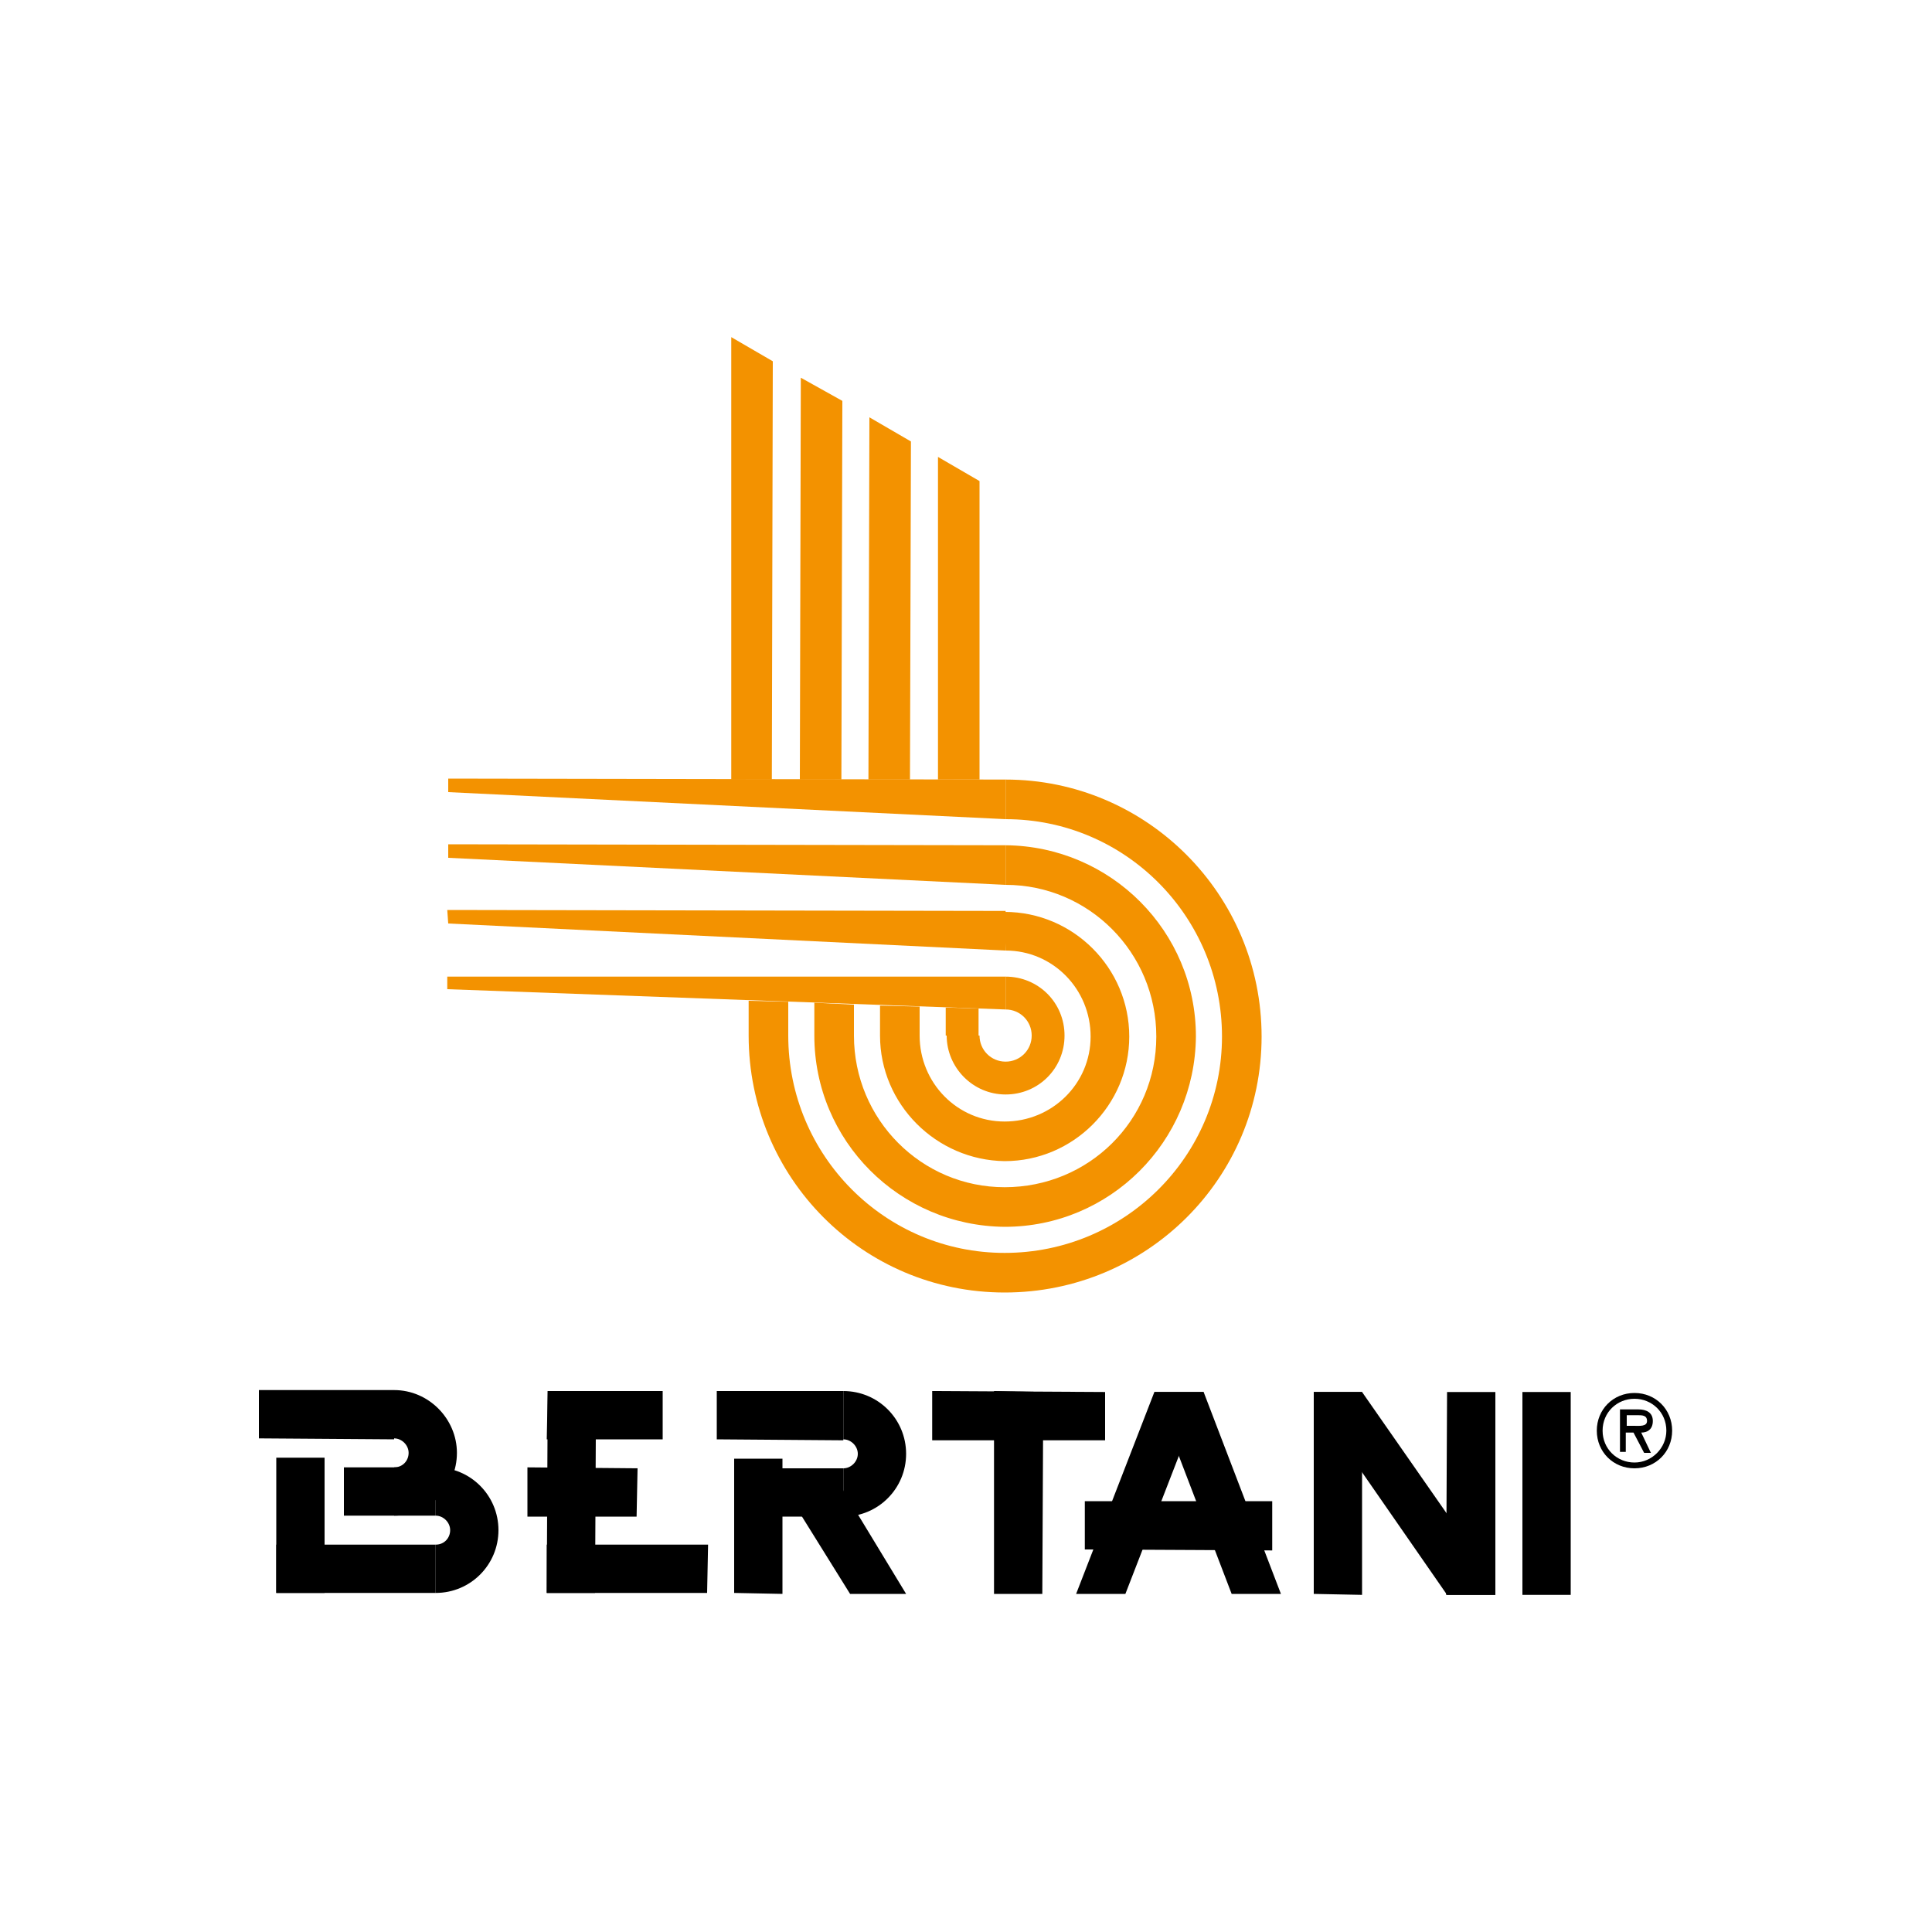
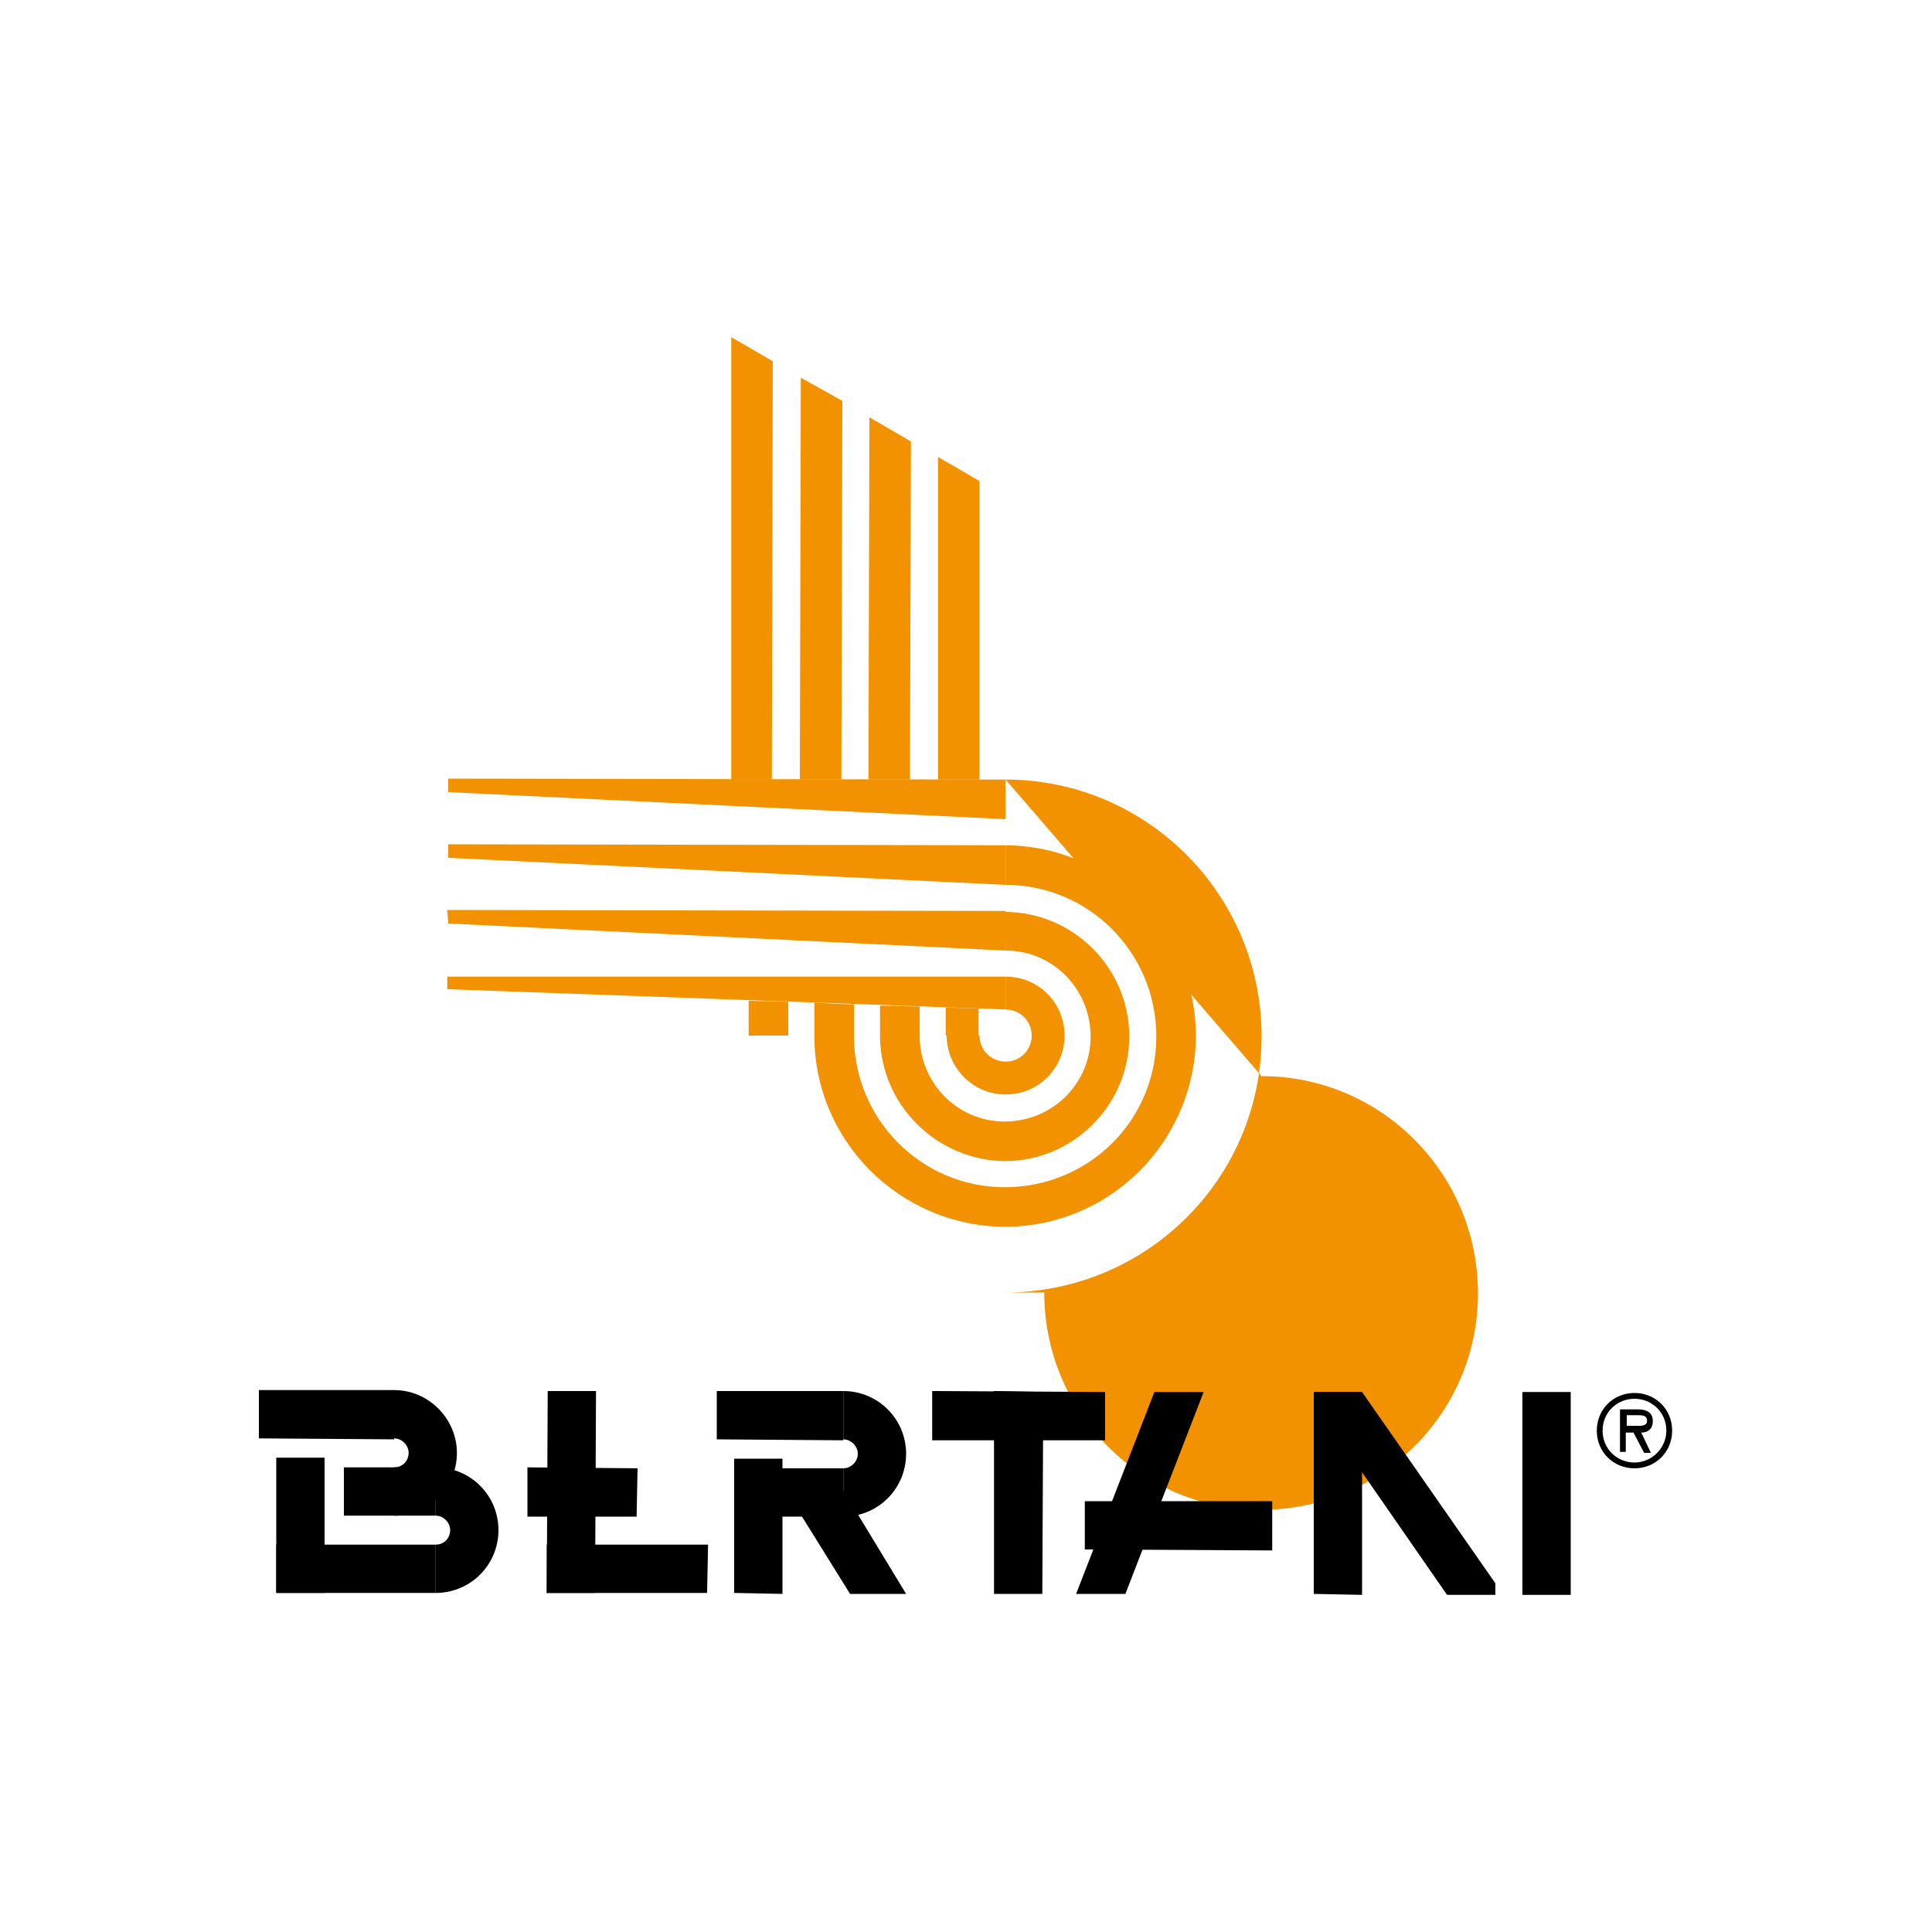
<svg xmlns="http://www.w3.org/2000/svg" version="1.1" id="Livello_1" x="0px" y="0px" width="200px" height="200px" viewBox="0 0 200 200" style="enable-background:new 0 0 200 200;" xml:space="preserve">
  <style type="text/css">
	.st0{fill:#F39200;}
</style>
  <g>
    <g>
      <g>
-         <path class="st0" d="M104.1,80.7c14.6,0,26.5,11.9,26.5,26.6c0,14.7-11.9,26.5-26.6,26.5c-14.7,0-26.5-11.9-26.5-26.6l4.1,0     c0,12.4,10,22.5,22.4,22.5c12.4,0,22.5-10,22.5-22.4c0-12.4-10-22.5-22.4-22.5L104.1,80.7L104.1,80.7z" />
+         <path class="st0" d="M104.1,80.7c14.6,0,26.5,11.9,26.5,26.6c0,14.7-11.9,26.5-26.6,26.5l4.1,0     c0,12.4,10,22.5,22.4,22.5c12.4,0,22.5-10,22.5-22.4c0-12.4-10-22.5-22.4-22.5L104.1,80.7L104.1,80.7z" />
        <path class="st0" d="M104.1,91.6c8.6,0,15.6,7,15.6,15.7c0,8.7-7,15.6-15.7,15.6c-8.6,0-15.6-7-15.6-15.7l-4.1,0     c0,10.9,8.8,19.7,19.7,19.8c10.9,0,19.7-8.8,19.8-19.7c0-10.9-8.8-19.7-19.7-19.8L104.1,91.6L104.1,91.6z" />
        <path class="st0" d="M104.1,98.4c4.9,0,8.8,4,8.8,8.9c0,4.9-4,8.8-8.9,8.8c-4.9,0-8.8-4-8.8-8.9l-4.1,0c0,7.1,5.8,12.9,12.9,13     c7.1,0,12.9-5.8,12.9-12.9c0-7.1-5.8-12.9-12.9-12.9L104.1,98.4L104.1,98.4z" />
        <path class="st0" d="M104.1,101.1c3.4,0,6.1,2.7,6.1,6.1c0,3.4-2.7,6.1-6.1,6.1c-3.4,0-6.1-2.8-6.1-6.1l3.4,0     c0,1.5,1.2,2.7,2.7,2.7c1.5,0,2.7-1.2,2.7-2.7c0-1.5-1.2-2.7-2.7-2.7L104.1,101.1L104.1,101.1z" />
        <polygon class="st0" points="104.1,84.8 104.1,80.7 46.4,80.6 46.4,82 104.1,84.8    " />
        <polygon class="st0" points="104.1,91.6 104.1,87.5 46.4,87.4 46.4,88.8 104.1,91.6    " />
        <polygon class="st0" points="104.1,98.4 104.1,94.3 46.3,94.2 46.4,95.6 104.1,98.4    " />
        <polygon class="st0" points="104.1,104.5 104.1,101.1 46.3,101.1 46.3,102.4 104.1,104.5    " />
        <polygon class="st0" points="77.5,103.6 77.5,107.2 81.6,107.2 81.6,103.7 77.5,103.6    " />
        <polygon class="st0" points="84.3,103.8 84.3,107.2 88.4,107.2 88.4,104 84.3,103.8    " />
        <polygon class="st0" points="91.1,104.1 91.1,107.2 95.2,107.2 95.2,104.2 91.1,104.1    " />
        <polygon class="st0" points="97.9,104.3 97.9,107.2 101.3,107.3 101.3,104.4 97.9,104.3    " />
        <polygon class="st0" points="75.7,34.9 75.7,34.9 75.7,80.7 79.9,80.7 80,37.4 75.7,34.9    " />
        <polygon class="st0" points="82.9,39.1 82.8,80.7 87.1,80.7 87.2,41.5 82.9,39.1    " />
        <polygon class="st0" points="90,43.2 89.9,80.7 94.2,80.7 94.3,45.7 90,43.2    " />
        <polygon class="st0" points="97.1,47.3 97.1,80.7 101.4,80.7 101.4,49.8 97.1,47.3    " />
      </g>
    </g>
    <g>
      <g>
        <g>
          <polygon points="96.5,144 114.4,144.1 114.4,149.1 96.5,149.1 96.5,144     " />
          <polygon points="112.3,155.4 131.7,155.4 131.7,160.5 112.3,160.4 112.3,155.4     " />
          <polygon points="56.6,159.9 73.3,159.9 73.2,164.9 56.6,164.9 56.6,159.9     " />
          <polygon points="54.6,151.9 66,152 65.9,157 54.6,157 54.6,151.9     " />
          <polygon points="77.5,152 87.3,152 87.3,157 77.5,157 77.5,152     " />
-           <polygon points="56.7,144 68.6,144 68.6,149 56.6,149 56.7,144     " />
          <polygon points="102.9,165 102.9,144 108,144.1 107.9,165 102.9,165     " />
          <polygon points="157.6,165.1 157.6,144.1 162.6,144.1 162.6,165.1 157.6,165.1     " />
-           <polygon points="149.7,165.1 149.8,144.1 154.8,144.1 154.8,165.1 149.7,165.1     " />
          <polygon points="136,165 136,144.1 141,144.1 141,165.1 136,165     " />
          <polygon points="56.6,164.9 56.7,144 61.7,144 61.6,164.9 56.6,164.9     " />
          <polygon points="28.6,164.9 28.6,150.9 33.6,150.9 33.6,164.9 28.6,164.9     " />
          <polygon points="74.2,144 87.3,144 87.3,149.1 74.2,149 74.2,144     " />
          <polygon points="76,164.9 76,151 81,151 81,165 76,164.9     " />
          <polygon points="35.6,151.9 45.1,151.9 45.1,156.9 35.6,156.9 35.6,151.9     " />
          <polygon points="28.6,159.9 45.1,159.9 45.1,164.9 28.6,164.9 28.6,159.9     " />
          <path d="M45.1,151.9l0,5c0.8,0,1.5,0.7,1.5,1.5c0,0.8-0.6,1.5-1.5,1.5l0,5c3.6,0,6.5-2.9,6.5-6.5      C51.6,154.8,48.7,151.9,45.1,151.9L45.1,151.9z" />
          <path d="M87.3,144l0,5c0.8,0,1.5,0.7,1.5,1.5c0,0.8-0.7,1.5-1.5,1.5l0,5c3.6,0,6.5-2.9,6.5-6.5C93.8,146.9,90.9,144,87.3,144      L87.3,144z" />
          <polygon points="26.8,143.9 40.8,143.9 40.8,149 26.8,148.9 26.8,143.9     " />
          <path d="M40.8,143.9l0,5c0.8,0,1.5,0.7,1.5,1.5c0,0.8-0.6,1.5-1.5,1.5l0,5c3.6,0,6.5-2.9,6.5-6.5      C47.3,146.9,44.4,143.9,40.8,143.9L40.8,143.9z" />
          <polygon points="93.8,165 86.7,153.3 82.4,156 88,165 93.8,165     " />
          <polygon points="116.5,165 124.6,144.1 119.5,144.1 111.4,165 116.5,165     " />
-           <polygon points="132.6,165 124.6,144.1 119.5,144.1 127.5,165 132.6,165     " />
          <polygon points="141,144.1 136,144.1 136,145.2 149.8,165.1 154.8,165.1 154.8,163.9 141,144.1     " />
        </g>
      </g>
      <path d="M169.2,144.8c1.8,0,3.3,1.4,3.3,3.3c0,1.8-1.5,3.3-3.3,3.3c-1.8,0-3.3-1.4-3.3-3.3C165.9,146.2,167.4,144.8,169.2,144.8z     M169.2,152c2.2,0,3.9-1.7,3.9-3.9c0-2.2-1.7-3.9-3.9-3.9c-2.2,0-3.9,1.7-3.9,3.9C165.3,150.3,167,152,169.2,152z M169.9,148.3    c0.6,0,1.2-0.3,1.2-1.2c0-0.9-0.7-1.2-1.5-1.2l-1.9,0l0,4.4l0.6,0l0-2l0.8,0l1.1,2.1l0.7,0L169.9,148.3z M169.5,146.5    c0.5,0,1,0,1,0.6c0,0.6-0.8,0.5-1.4,0.5l-0.7,0l0-1.1L169.5,146.5z" />
    </g>
  </g>
</svg>